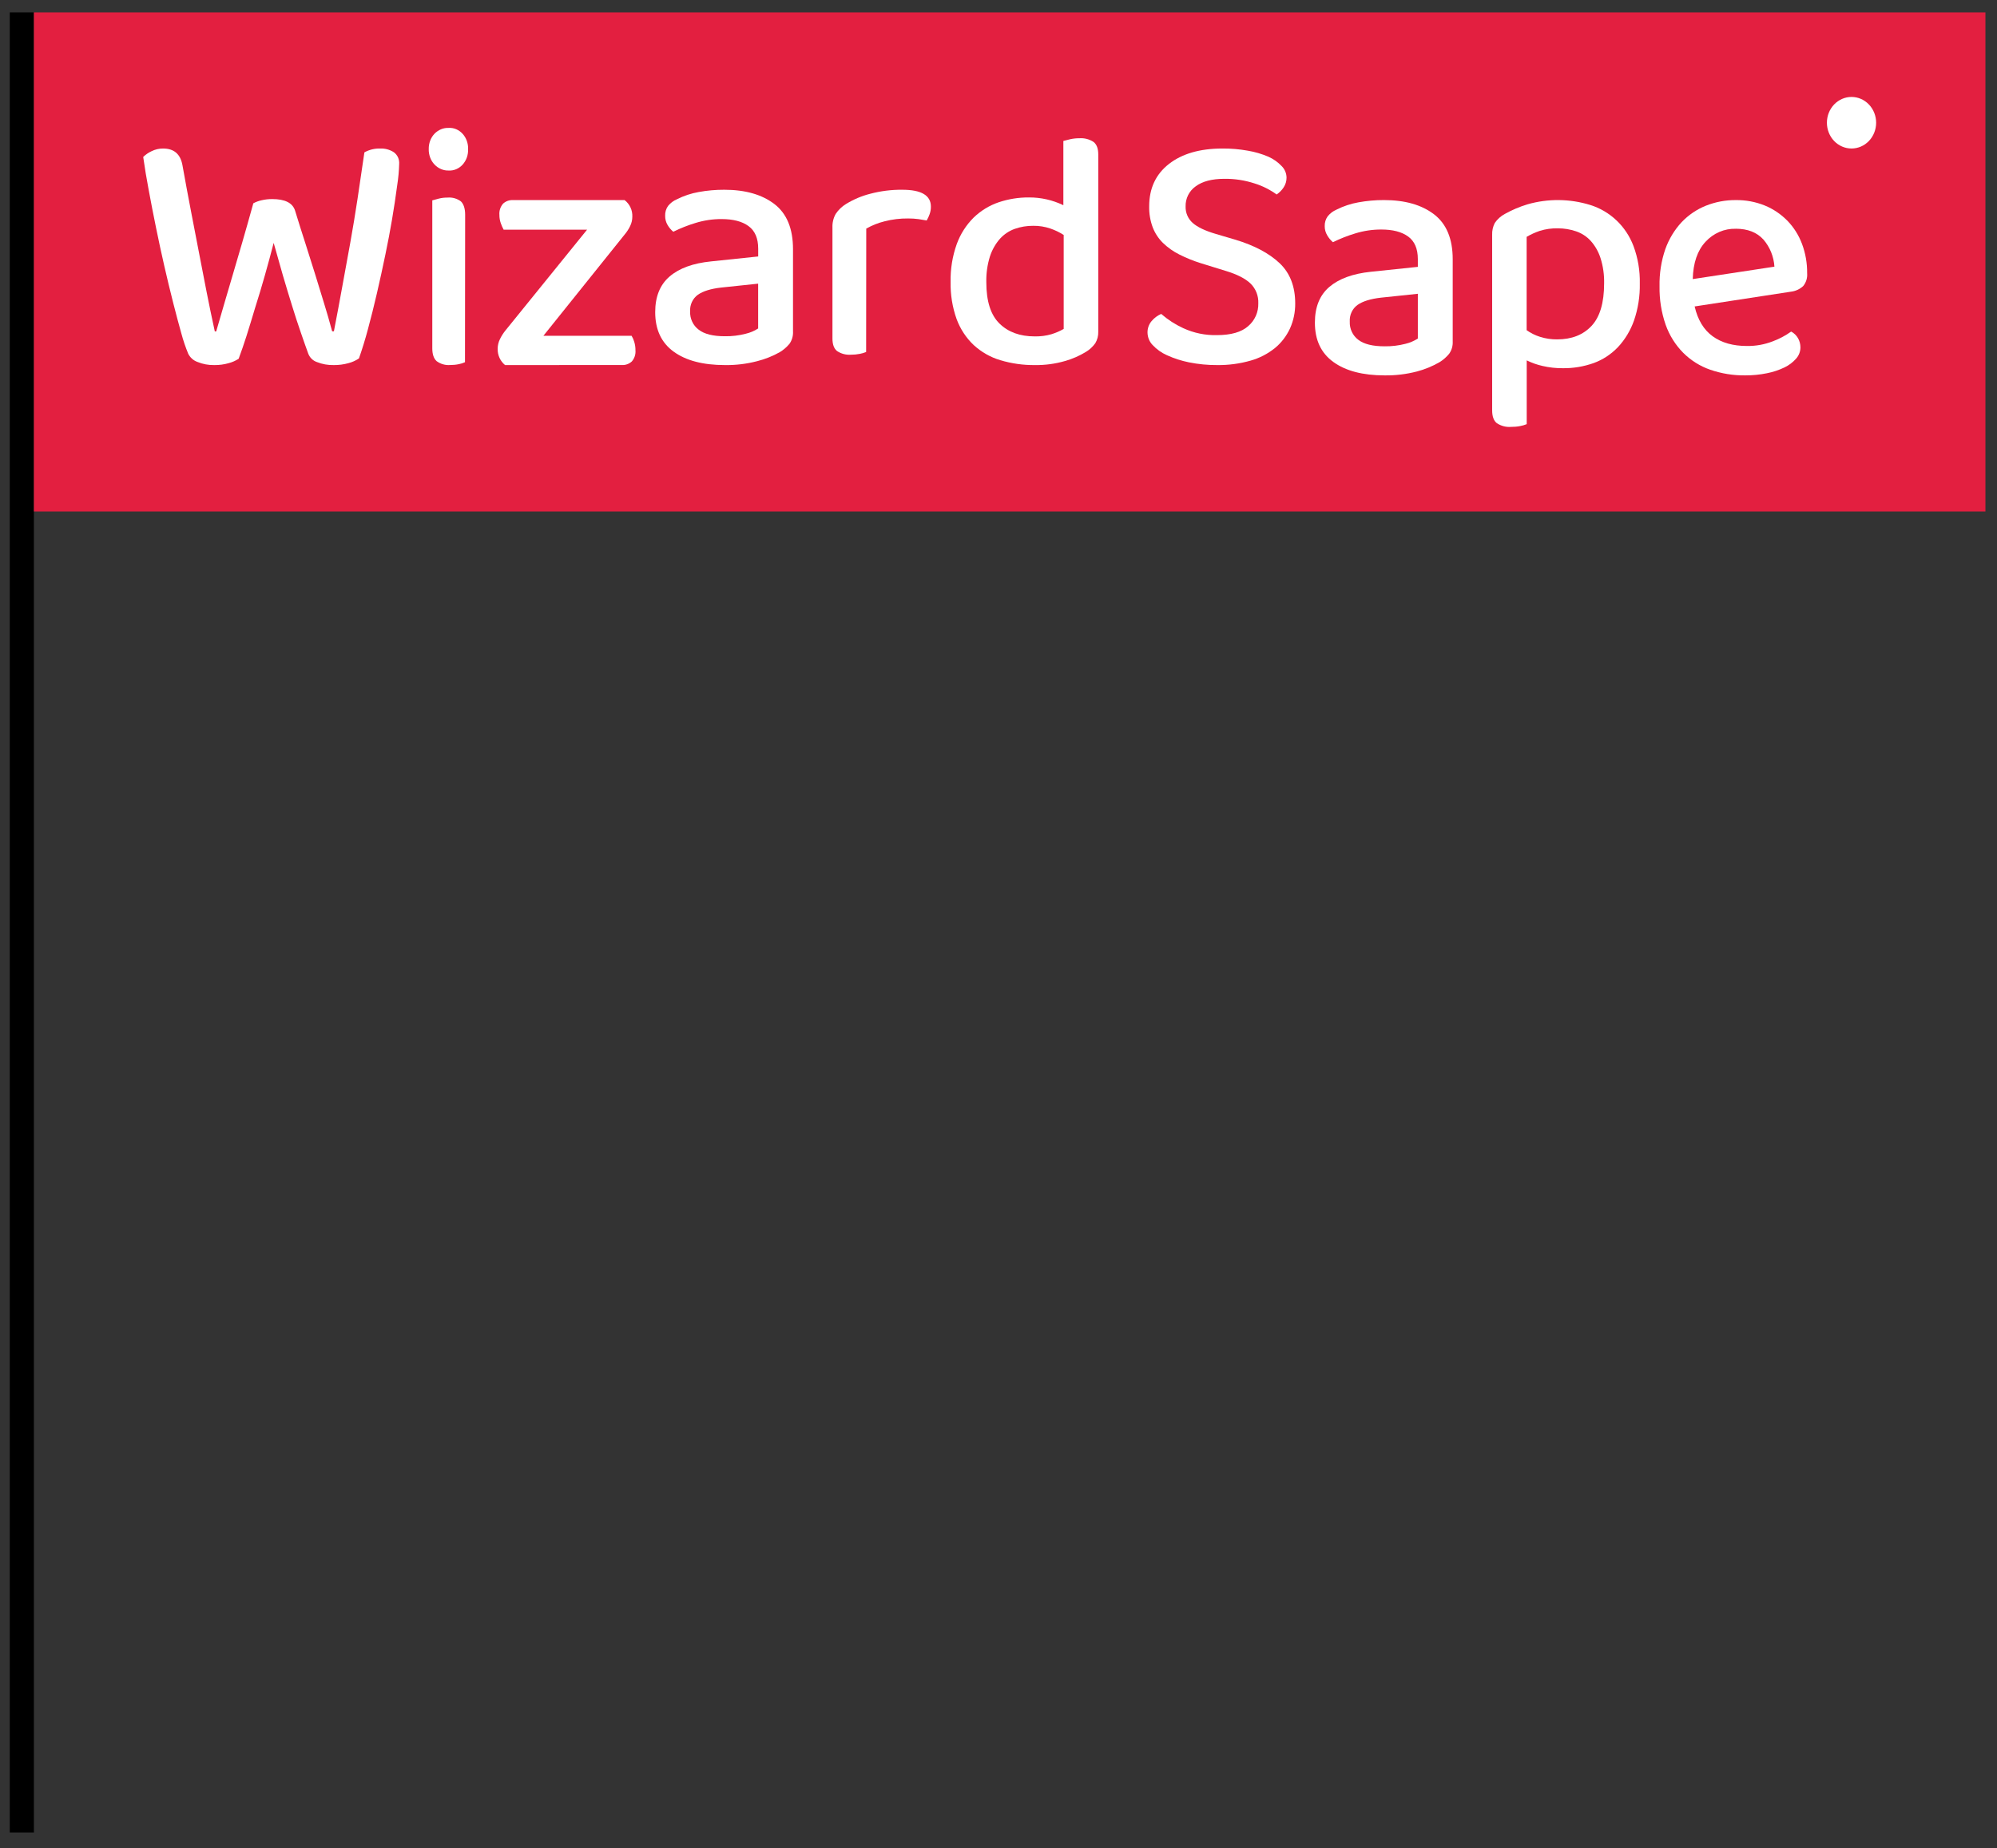
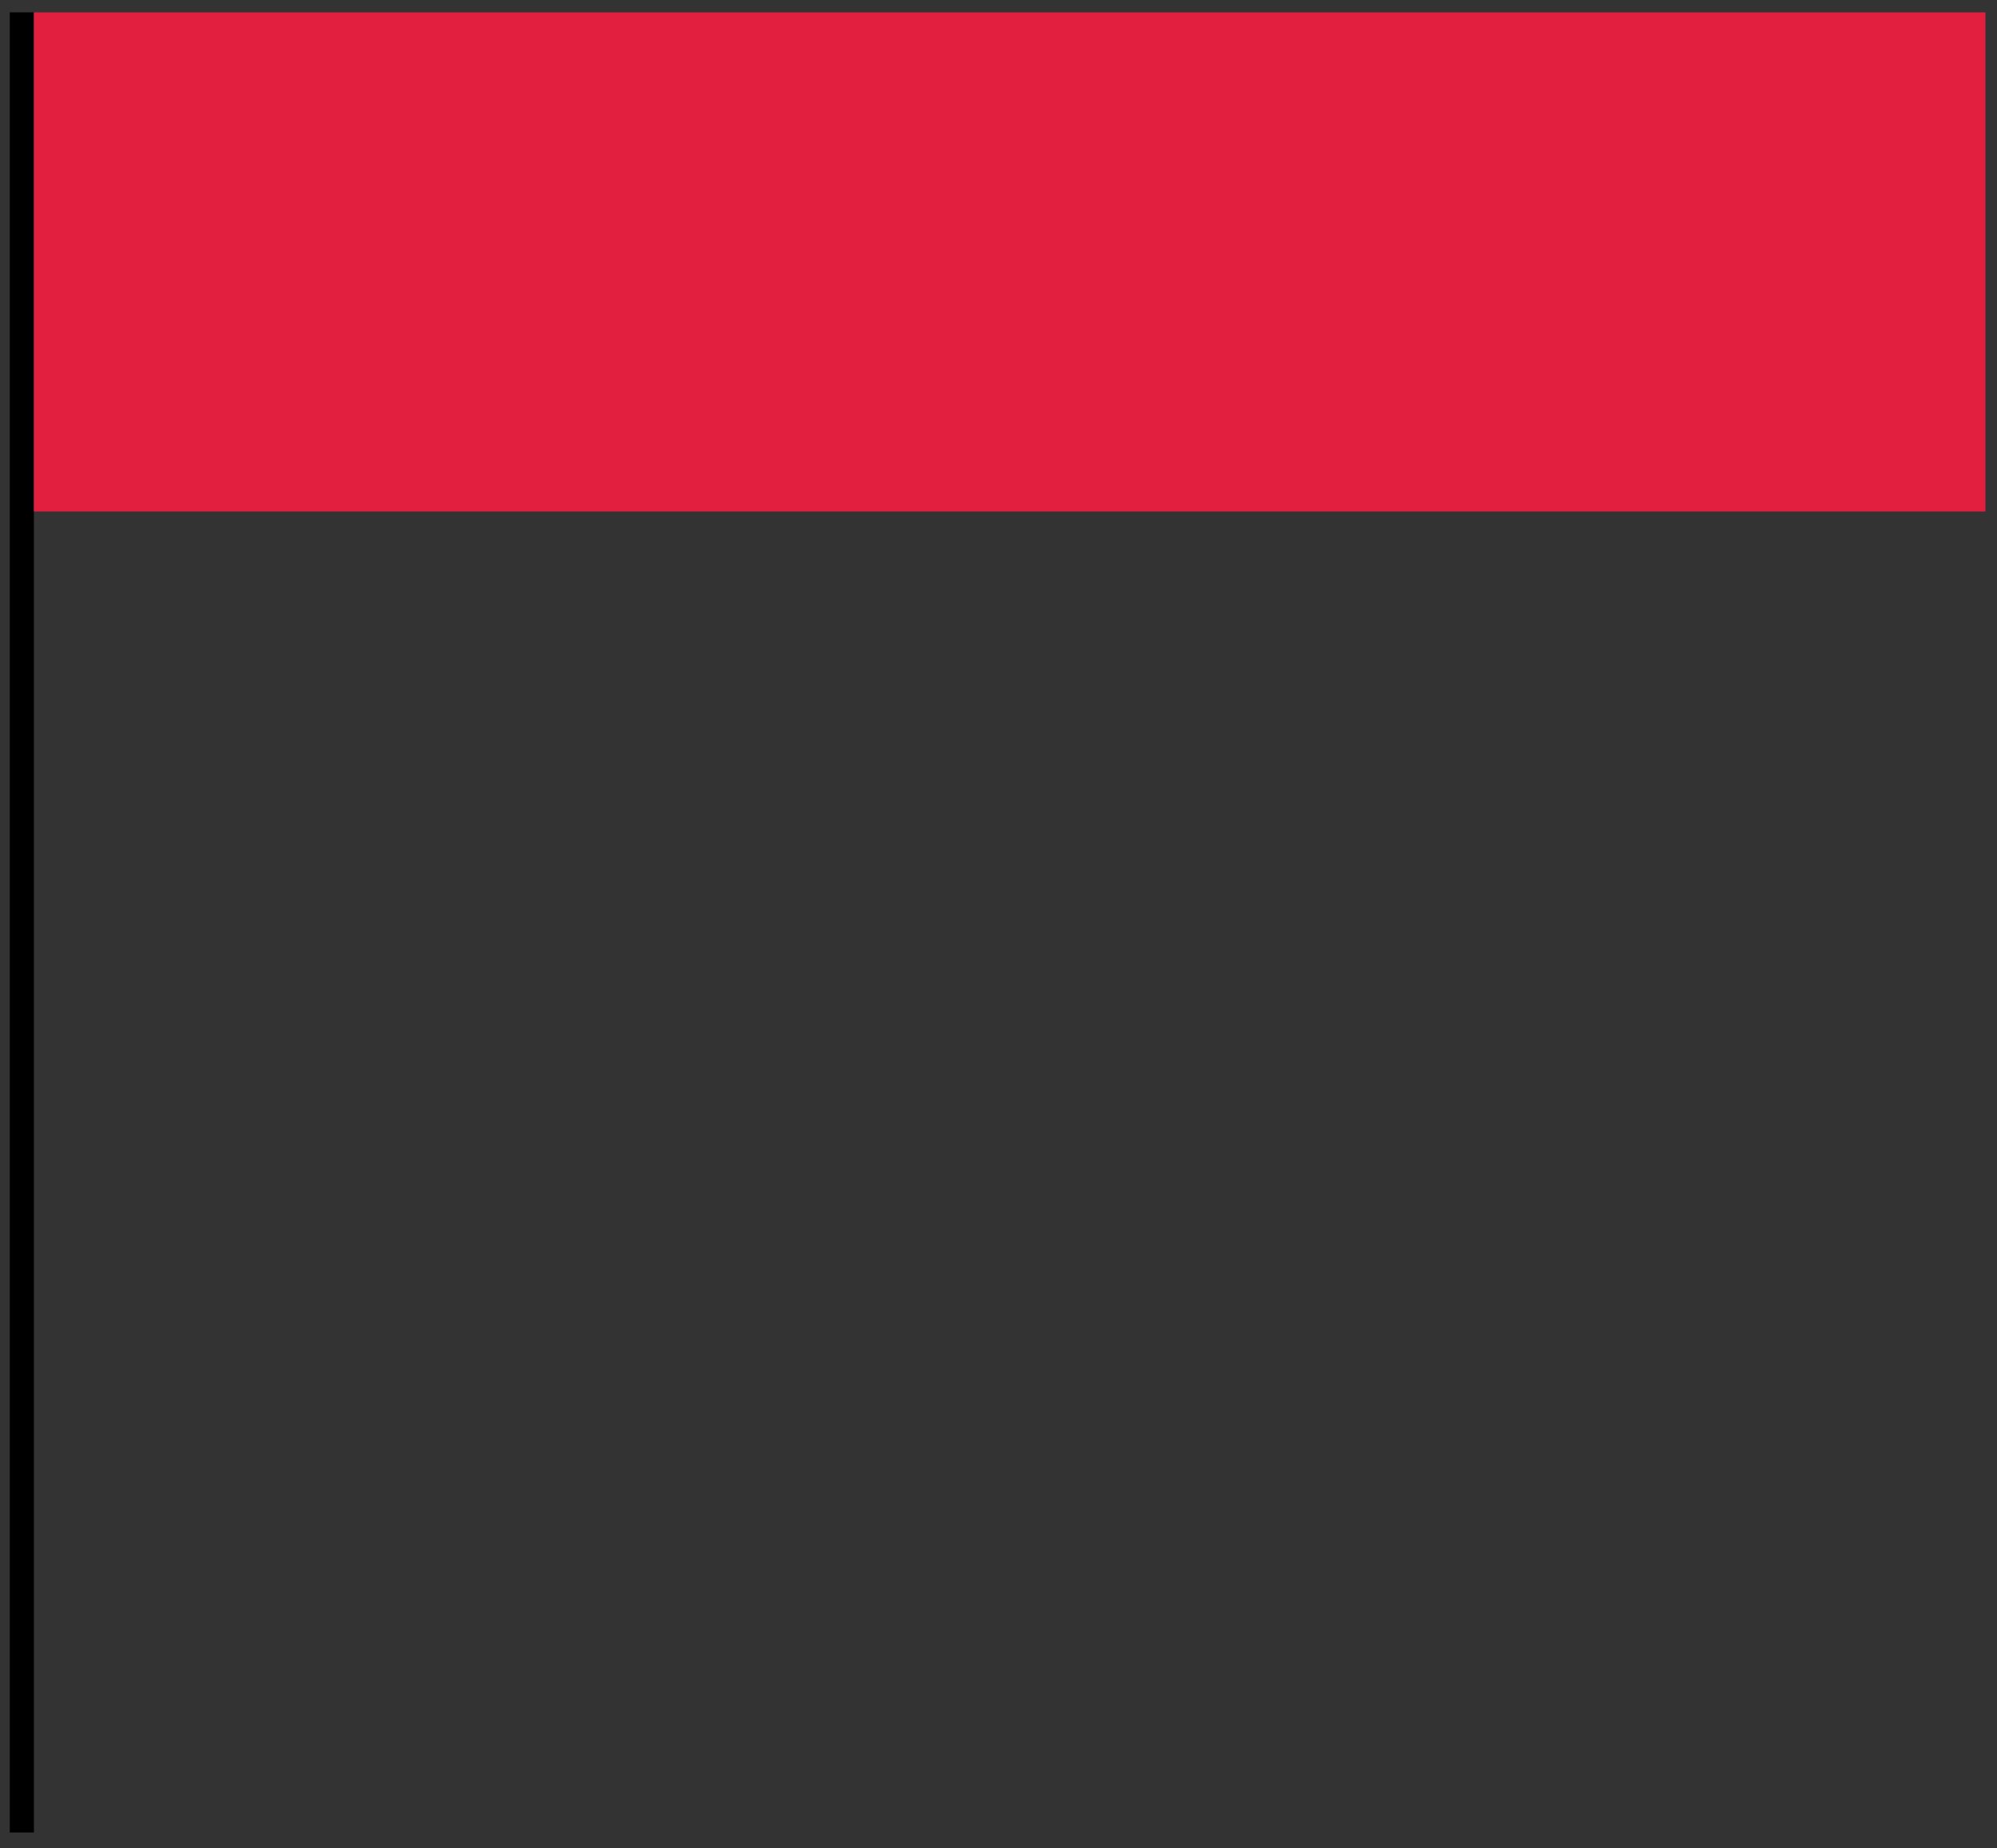
<svg xmlns="http://www.w3.org/2000/svg" width="121" height="112" viewBox="0 0 121 112" fill="none">
  <rect x="0" y="0" width="121" height="112" fill="#333333" stroke="none" />
  <rect x="0.592" y="0.75" width="1.463" height="110.308" fill="black" />
  <rect x="2.055" y="0.75" width="118.244" height="30.25" fill="#E31F40" />
  <g clip-path="url(#clip0_33_26)">
    <path d="M15.349 12.321C15.504 12.238 15.669 12.177 15.839 12.14C16.055 12.088 16.275 12.063 16.497 12.065C17.259 12.065 17.718 12.291 17.872 12.746C18.095 13.471 18.307 14.145 18.509 14.767C18.71 15.389 18.901 15.994 19.082 16.582C19.261 17.17 19.438 17.748 19.615 18.315C19.792 18.883 19.962 19.471 20.126 20.081H20.231C20.409 19.145 20.586 18.239 20.741 17.358L21.222 14.72C21.379 13.844 21.526 12.955 21.663 12.054C21.799 11.153 21.938 10.213 22.079 9.235C22.374 9.071 22.704 8.991 23.038 9.002C23.328 8.989 23.615 9.067 23.861 9.225C23.971 9.305 24.059 9.413 24.116 9.538C24.172 9.663 24.196 9.8 24.186 9.938C24.174 10.364 24.136 10.788 24.07 11.208C23.884 12.616 23.646 14.014 23.356 15.402C23.189 16.212 23.015 17.006 22.835 17.785C22.665 18.523 22.481 19.257 22.284 19.986C22.127 20.572 21.949 21.15 21.75 21.721C21.556 21.853 21.341 21.95 21.115 22.008C20.825 22.089 20.526 22.128 20.225 22.125C19.877 22.134 19.529 22.073 19.203 21.943C19.086 21.904 18.978 21.838 18.888 21.751C18.798 21.665 18.728 21.56 18.681 21.442C18.557 21.103 18.407 20.68 18.233 20.172C18.045 19.631 17.868 19.086 17.699 18.538C17.522 17.954 17.323 17.33 17.136 16.676C16.948 16.025 16.763 15.373 16.582 14.72C16.412 15.378 16.234 16.034 16.049 16.687C15.858 17.36 15.663 18.01 15.463 18.638C15.277 19.262 15.099 19.844 14.929 20.382C14.783 20.84 14.626 21.294 14.46 21.743C14.274 21.863 14.071 21.953 13.858 22.008C13.577 22.09 13.285 22.128 12.992 22.125C12.639 22.134 12.289 22.069 11.96 21.934C11.723 21.85 11.526 21.675 11.407 21.444C11.241 21.043 11.102 20.631 10.989 20.212C10.837 19.674 10.675 19.063 10.5 18.378C10.116 16.864 9.767 15.34 9.456 13.807C9.295 13.021 9.145 12.255 9.009 11.511C8.883 10.848 8.772 10.181 8.677 9.512C8.826 9.367 8.999 9.248 9.187 9.162C9.405 9.054 9.644 8.999 9.886 9.002C10.54 9.002 10.929 9.335 11.053 10.002C11.233 11.008 11.407 11.944 11.574 12.809C11.741 13.674 11.902 14.508 12.056 15.31C12.21 16.11 12.361 16.901 12.516 17.681C12.671 18.462 12.834 19.263 13.015 20.085H13.099C13.278 19.462 13.448 18.877 13.61 18.33L14.111 16.627L14.672 14.713C14.872 14.024 15.098 13.227 15.349 12.321Z" fill="white" />
-     <path d="M25.978 9.034C25.973 9.206 26.002 9.378 26.061 9.539C26.119 9.698 26.207 9.843 26.321 9.964C26.434 10.086 26.571 10.182 26.721 10.246C26.87 10.31 27.029 10.34 27.189 10.334C27.345 10.343 27.498 10.315 27.643 10.254C27.788 10.193 27.92 10.098 28.031 9.977C28.14 9.855 28.227 9.71 28.285 9.549C28.342 9.388 28.368 9.216 28.363 9.043C28.369 8.87 28.342 8.698 28.285 8.537C28.228 8.377 28.142 8.232 28.03 8.109C27.921 7.989 27.79 7.894 27.643 7.832C27.5 7.77 27.345 7.743 27.189 7.752C27.03 7.745 26.87 7.773 26.722 7.835C26.573 7.897 26.435 7.991 26.319 8.113C26.208 8.232 26.12 8.375 26.062 8.533C26.003 8.693 25.975 8.863 25.978 9.033L25.978 9.034ZM28.184 13.011C28.184 12.632 28.09 12.363 27.929 12.208C27.695 12.032 27.409 11.949 27.121 11.975C26.94 11.972 26.759 11.993 26.582 12.038L26.193 12.144V21.105C26.193 21.474 26.282 21.733 26.458 21.889C26.697 22.062 26.981 22.144 27.265 22.122C27.446 22.123 27.627 22.106 27.805 22.069C27.931 22.044 28.055 22.005 28.174 21.952L28.184 13.011Z" fill="white" />
+     <path d="M25.978 9.034C25.973 9.206 26.002 9.378 26.061 9.539C26.119 9.698 26.207 9.843 26.321 9.964C26.434 10.086 26.571 10.182 26.721 10.246C26.87 10.31 27.029 10.34 27.189 10.334C27.345 10.343 27.498 10.315 27.643 10.254C27.788 10.193 27.92 10.098 28.031 9.977C28.14 9.855 28.227 9.71 28.285 9.549C28.342 9.388 28.368 9.216 28.363 9.043C28.369 8.87 28.342 8.698 28.285 8.537C28.228 8.377 28.142 8.232 28.03 8.109C27.921 7.989 27.79 7.894 27.643 7.832C27.5 7.77 27.345 7.743 27.189 7.752C27.03 7.745 26.87 7.773 26.722 7.835C26.573 7.897 26.435 7.991 26.319 8.113C26.208 8.232 26.12 8.375 26.062 8.533C26.003 8.693 25.975 8.863 25.978 9.033L25.978 9.034ZM28.184 13.011C28.184 12.632 28.09 12.363 27.929 12.208C27.695 12.032 27.409 11.949 27.121 11.975C26.94 11.972 26.759 11.993 26.582 12.038L26.193 12.144V21.105C26.193 21.474 26.282 21.733 26.458 21.889C27.446 22.123 27.627 22.106 27.805 22.069C27.931 22.044 28.055 22.005 28.174 21.952L28.184 13.011Z" fill="white" />
    <path d="M30.601 22.125C30.459 22.007 30.343 21.857 30.265 21.685C30.188 21.515 30.15 21.329 30.154 21.141C30.154 20.937 30.202 20.736 30.292 20.554C30.382 20.367 30.493 20.192 30.623 20.031L35.572 13.92H30.516C30.449 13.797 30.392 13.668 30.346 13.535C30.287 13.371 30.258 13.198 30.259 13.023C30.249 12.899 30.263 12.775 30.302 12.658C30.341 12.54 30.403 12.432 30.485 12.339C30.647 12.193 30.856 12.117 31.07 12.126H37.844C37.997 12.243 38.12 12.396 38.201 12.57C38.283 12.745 38.321 12.938 38.313 13.13C38.313 13.326 38.269 13.519 38.183 13.695C38.093 13.884 37.978 14.06 37.844 14.218L32.924 20.352H38.269C38.339 20.465 38.393 20.588 38.429 20.716C38.48 20.882 38.505 21.055 38.503 21.229C38.514 21.352 38.499 21.475 38.461 21.591C38.423 21.708 38.361 21.817 38.28 21.908C38.117 22.055 37.907 22.132 37.693 22.122L30.601 22.125Z" fill="white" />
    <path d="M43.886 11.5C45.156 11.5 46.167 11.789 46.92 12.365C47.673 12.942 48.049 13.855 48.049 15.103V20.078C48.066 20.35 47.989 20.619 47.834 20.838C47.667 21.038 47.469 21.208 47.25 21.341C46.816 21.585 46.354 21.768 45.876 21.889C45.238 22.055 44.583 22.135 43.926 22.125C42.599 22.125 41.564 21.854 40.818 21.312C40.072 20.771 39.699 19.972 39.699 18.916C39.699 17.975 39.991 17.255 40.574 16.755C41.158 16.255 41.995 15.951 43.087 15.842L45.94 15.543V15.072C45.94 14.444 45.745 13.988 45.355 13.703C44.968 13.418 44.421 13.277 43.724 13.277C43.191 13.274 42.661 13.353 42.149 13.51C41.685 13.65 41.233 13.829 40.795 14.045C40.656 13.929 40.537 13.788 40.445 13.628C40.349 13.464 40.299 13.274 40.302 13.081C40.293 12.866 40.355 12.655 40.477 12.482C40.623 12.302 40.809 12.162 41.019 12.075C41.435 11.865 41.878 11.718 42.333 11.638C42.846 11.544 43.365 11.498 43.886 11.5ZM43.926 20.378C44.347 20.385 44.768 20.334 45.177 20.228C45.446 20.167 45.703 20.059 45.937 19.907V17.191L43.7 17.427C43.07 17.498 42.599 17.644 42.284 17.864C42.129 17.976 42.003 18.128 41.921 18.307C41.839 18.485 41.803 18.682 41.815 18.88C41.807 19.092 41.85 19.304 41.94 19.495C42.029 19.686 42.163 19.851 42.328 19.975C42.669 20.245 43.201 20.379 43.926 20.378Z" fill="white" />
    <path d="M52.48 21.333C52.356 21.384 52.227 21.422 52.095 21.446C51.916 21.481 51.735 21.498 51.553 21.497C51.257 21.518 50.962 21.44 50.713 21.271C50.53 21.122 50.439 20.87 50.439 20.514V13.791C50.427 13.502 50.495 13.214 50.636 12.964C50.802 12.717 51.017 12.511 51.266 12.36C51.72 12.082 52.211 11.875 52.722 11.745C53.359 11.576 54.015 11.493 54.673 11.5C55.826 11.5 56.404 11.841 56.404 12.524C56.405 12.68 56.379 12.836 56.325 12.983C56.279 13.115 56.22 13.242 56.149 13.362C56.017 13.336 55.853 13.308 55.656 13.28C55.447 13.252 55.237 13.239 55.026 13.24C54.542 13.234 54.059 13.293 53.589 13.415C53.204 13.51 52.834 13.658 52.487 13.855L52.48 21.333Z" fill="white" />
-     <path d="M62.348 11.966C63.066 11.962 63.777 12.122 64.43 12.437V8.543C64.525 8.515 64.659 8.482 64.835 8.44C65.02 8.398 65.21 8.378 65.4 8.379C65.703 8.357 66.005 8.435 66.262 8.604C66.452 8.755 66.545 9.008 66.545 9.363V20.102C66.553 20.348 66.49 20.591 66.364 20.802C66.211 21.015 66.019 21.193 65.798 21.325C65.402 21.567 64.977 21.753 64.535 21.878C63.94 22.051 63.324 22.134 62.706 22.125C61.995 22.133 61.287 22.032 60.604 21.827C60.01 21.65 59.461 21.337 58.996 20.911C58.539 20.478 58.185 19.939 57.962 19.338C57.706 18.62 57.583 17.857 57.598 17.091C57.582 16.304 57.709 15.521 57.973 14.785C58.194 14.181 58.543 13.635 58.996 13.185C59.429 12.768 59.943 12.453 60.502 12.262C61.098 12.061 61.721 11.961 62.348 11.966ZM64.45 14.24C64.196 14.077 63.925 13.946 63.642 13.85C63.308 13.736 62.958 13.68 62.607 13.685C62.226 13.681 61.847 13.743 61.486 13.87C61.146 13.991 60.838 14.196 60.59 14.468C60.32 14.776 60.113 15.139 59.983 15.535C59.824 16.042 59.749 16.575 59.762 17.108C59.762 18.255 60.027 19.089 60.559 19.608C61.09 20.128 61.8 20.388 62.692 20.387C63.036 20.395 63.38 20.351 63.712 20.254C63.968 20.174 64.216 20.068 64.45 19.935V14.24Z" fill="white" />
    <path d="M73.729 20.31C74.588 20.31 75.222 20.128 75.629 19.765C75.828 19.596 75.986 19.384 76.092 19.145C76.198 18.905 76.249 18.645 76.242 18.382C76.251 18.16 76.214 17.939 76.134 17.733C76.052 17.526 75.929 17.339 75.773 17.186C75.459 16.883 74.961 16.629 74.281 16.422L72.748 15.948C72.303 15.809 71.87 15.633 71.452 15.422C71.093 15.243 70.761 15.008 70.468 14.726C70.197 14.461 69.984 14.138 69.844 13.778C69.694 13.373 69.621 12.941 69.63 12.507C69.63 11.418 70.028 10.562 70.825 9.938C71.622 9.316 72.7 9.003 74.06 9.001C74.581 8.997 75.1 9.041 75.613 9.133C76.037 9.205 76.451 9.326 76.849 9.496C77.152 9.63 77.427 9.823 77.656 10.065C77.841 10.246 77.947 10.495 77.953 10.755C77.956 10.972 77.893 11.184 77.773 11.363C77.661 11.531 77.519 11.675 77.354 11.787C76.944 11.491 76.493 11.265 76.016 11.117C75.423 10.924 74.806 10.829 74.186 10.837C73.438 10.837 72.86 10.988 72.45 11.291C72.255 11.427 72.098 11.61 71.99 11.822C71.884 12.035 71.831 12.27 71.837 12.509C71.831 12.698 71.865 12.885 71.94 13.059C72.014 13.232 72.126 13.386 72.267 13.511C72.553 13.765 73.022 13.988 73.675 14.18L74.862 14.53C76.004 14.876 76.893 15.347 77.527 15.945C78.16 16.542 78.478 17.357 78.478 18.39C78.483 18.914 78.375 19.432 78.162 19.907C77.948 20.369 77.637 20.774 77.252 21.092C76.811 21.446 76.308 21.706 75.771 21.856C75.115 22.043 74.438 22.133 73.758 22.125C73.182 22.129 72.607 22.074 72.042 21.96C71.582 21.867 71.132 21.722 70.703 21.526C70.377 21.382 70.082 21.172 69.835 20.907C69.645 20.71 69.536 20.444 69.529 20.165C69.522 19.908 69.609 19.658 69.774 19.462C69.932 19.273 70.132 19.123 70.358 19.025C70.763 19.378 71.214 19.669 71.697 19.89C72.337 20.184 73.031 20.327 73.73 20.31H73.729Z" fill="white" />
    <path d="M83.856 12.125C85.129 12.125 86.141 12.414 86.893 12.991C87.645 13.568 88.021 14.476 88.021 15.713V20.689C88.036 20.958 87.96 21.223 87.806 21.44C87.639 21.642 87.442 21.815 87.221 21.951C86.789 22.2 86.326 22.39 85.847 22.515C85.21 22.68 84.554 22.759 83.898 22.75C82.574 22.75 81.538 22.479 80.79 21.938C80.041 21.397 79.668 20.6 79.671 19.546C79.671 18.608 79.962 17.889 80.544 17.39C81.127 16.892 81.964 16.586 83.057 16.471L85.908 16.173V15.703C85.908 15.076 85.713 14.622 85.324 14.336C84.933 14.051 84.39 13.91 83.699 13.91C83.164 13.908 82.632 13.987 82.118 14.145C81.654 14.285 81.201 14.463 80.764 14.678C80.623 14.559 80.503 14.414 80.411 14.25C80.314 14.086 80.264 13.897 80.266 13.705C80.259 13.49 80.323 13.28 80.447 13.108C80.593 12.928 80.779 12.789 80.988 12.701C81.404 12.492 81.847 12.345 82.302 12.264C82.816 12.17 83.335 12.123 83.856 12.125ZM83.898 20.988C84.32 20.994 84.74 20.944 85.15 20.839C85.418 20.776 85.674 20.667 85.908 20.518V17.805L83.672 18.04C83.044 18.111 82.571 18.258 82.257 18.478C82.101 18.589 81.975 18.741 81.892 18.919C81.809 19.097 81.772 19.294 81.784 19.492C81.775 19.706 81.818 19.918 81.908 20.11C81.998 20.302 82.132 20.467 82.298 20.591C82.64 20.856 83.174 20.989 83.897 20.988H83.898Z" fill="white" />
-     <path d="M94.682 22.315C94.275 22.317 93.87 22.273 93.473 22.181C93.139 22.107 92.815 21.992 92.505 21.841V25.706C92.379 25.758 92.248 25.796 92.114 25.82C91.931 25.856 91.745 25.873 91.559 25.871C91.254 25.896 90.95 25.816 90.692 25.645C90.504 25.495 90.411 25.235 90.411 24.863V14.234C90.401 13.982 90.457 13.732 90.572 13.511C90.728 13.283 90.935 13.097 91.176 12.968C91.615 12.723 92.077 12.526 92.557 12.382C93.802 12.026 95.117 12.04 96.355 12.423C96.945 12.606 97.49 12.925 97.946 13.358C98.398 13.786 98.75 14.317 98.974 14.91C99.244 15.634 99.374 16.407 99.357 17.184C99.372 17.95 99.252 18.713 99.003 19.434C98.791 20.032 98.462 20.578 98.036 21.035C97.622 21.469 97.12 21.8 96.566 22.002C95.959 22.218 95.322 22.324 94.682 22.315V22.315ZM94.354 20.568C95.227 20.568 95.919 20.297 96.43 19.754C96.94 19.212 97.195 18.352 97.195 17.175C97.207 16.651 97.133 16.129 96.974 15.632C96.848 15.246 96.646 14.892 96.38 14.595C96.134 14.329 95.83 14.131 95.494 14.019C95.139 13.898 94.768 13.837 94.395 13.838C94.023 13.829 93.652 13.881 93.296 13.992C93.02 14.085 92.753 14.206 92.5 14.354V20.011C92.748 20.186 93.019 20.322 93.307 20.412C93.645 20.52 93.999 20.573 94.354 20.568L94.354 20.568Z" fill="white" />
    <path d="M102.68 18.572C102.867 19.385 103.232 19.988 103.774 20.381C104.317 20.774 105.01 20.97 105.855 20.968C106.383 20.975 106.908 20.881 107.403 20.69C107.802 20.544 108.179 20.344 108.527 20.095C108.697 20.182 108.841 20.32 108.94 20.49C109.039 20.661 109.091 20.858 109.09 21.059C109.087 21.31 108.994 21.55 108.83 21.733C108.631 21.959 108.39 22.141 108.123 22.268C107.784 22.43 107.428 22.549 107.062 22.62C106.628 22.709 106.187 22.752 105.745 22.75C105.025 22.759 104.308 22.643 103.624 22.407C103.012 22.196 102.452 21.845 101.985 21.379C101.515 20.904 101.152 20.325 100.924 19.684C100.664 18.937 100.539 18.146 100.553 17.351C100.537 16.581 100.656 15.815 100.906 15.091C101.124 14.484 101.459 13.93 101.891 13.465C102.308 13.028 102.808 12.689 103.358 12.468C103.936 12.238 104.549 12.122 105.167 12.126C105.771 12.117 106.371 12.229 106.935 12.457C107.443 12.665 107.907 12.978 108.301 13.378C108.686 13.776 108.988 14.254 109.185 14.781C109.397 15.346 109.503 15.949 109.496 16.556C109.508 16.697 109.493 16.838 109.452 16.973C109.41 17.107 109.344 17.231 109.256 17.338C109.057 17.52 108.811 17.637 108.549 17.672L102.68 18.572ZM105.17 13.864C104.83 13.855 104.491 13.92 104.176 14.056C103.86 14.193 103.575 14.396 103.338 14.655C102.848 15.182 102.591 15.935 102.565 16.914L107.514 16.161C107.475 15.553 107.242 14.976 106.852 14.523C106.455 14.082 105.894 13.862 105.17 13.862V13.864Z" fill="white" />
    <path d="M113.677 7.438C113.677 7.852 113.519 8.25 113.24 8.543C112.96 8.836 112.581 9 112.185 9C111.79 9 111.41 8.836 111.13 8.543C110.851 8.25 110.694 7.852 110.694 7.438C110.694 7.023 110.851 6.626 111.13 6.333C111.41 6.04 111.79 5.875 112.185 5.875C112.581 5.875 112.96 6.04 113.24 6.333C113.519 6.626 113.677 7.023 113.677 7.438Z" fill="white" />
  </g>
  <defs>
    <clipPath id="clip0_33_26">
-       <rect width="105" height="20" fill="white" transform="translate(8.677 5.875)" />
-     </clipPath>
+       </clipPath>
  </defs>
</svg>